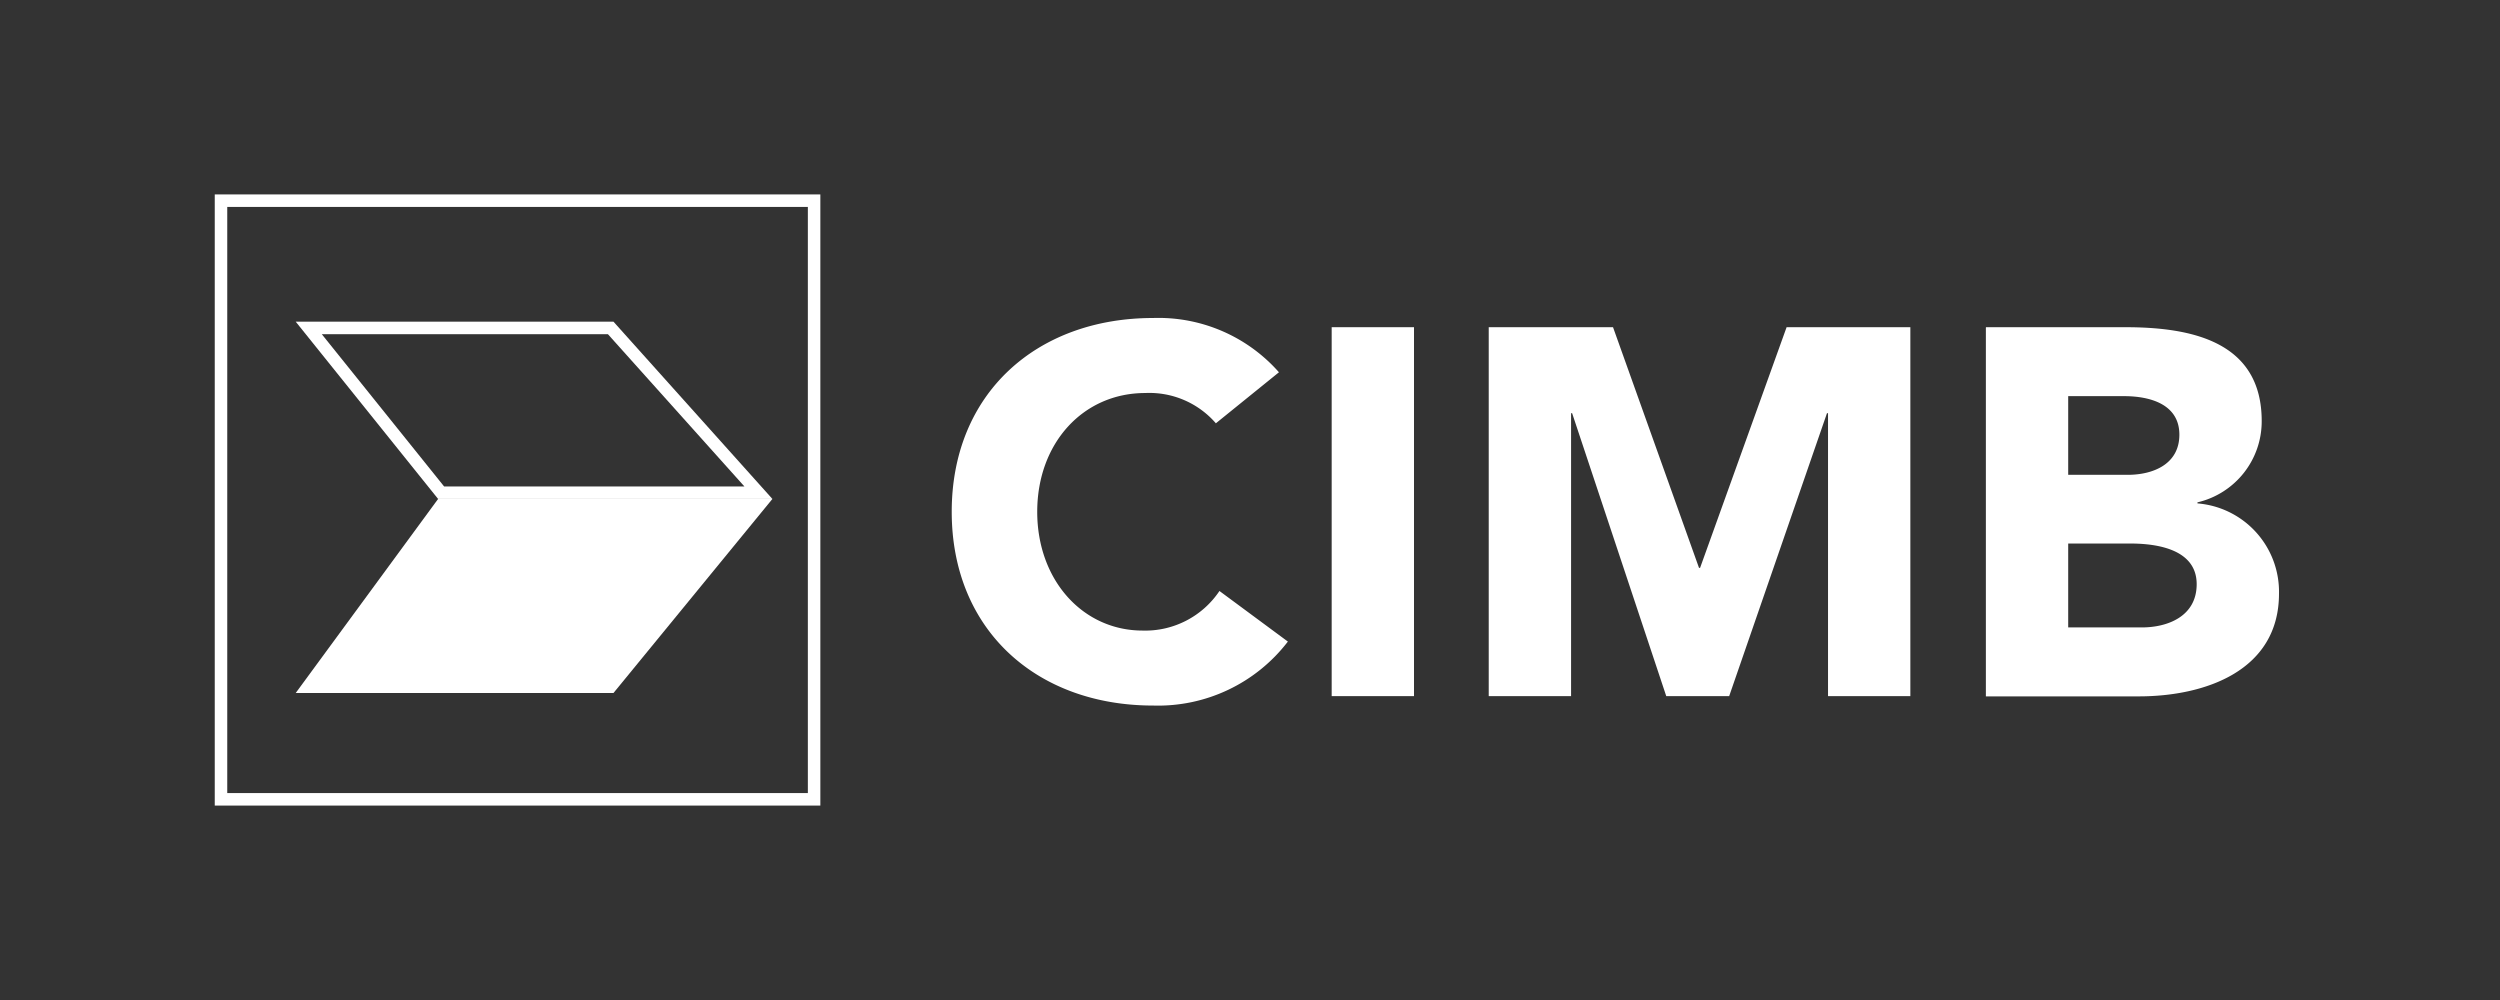
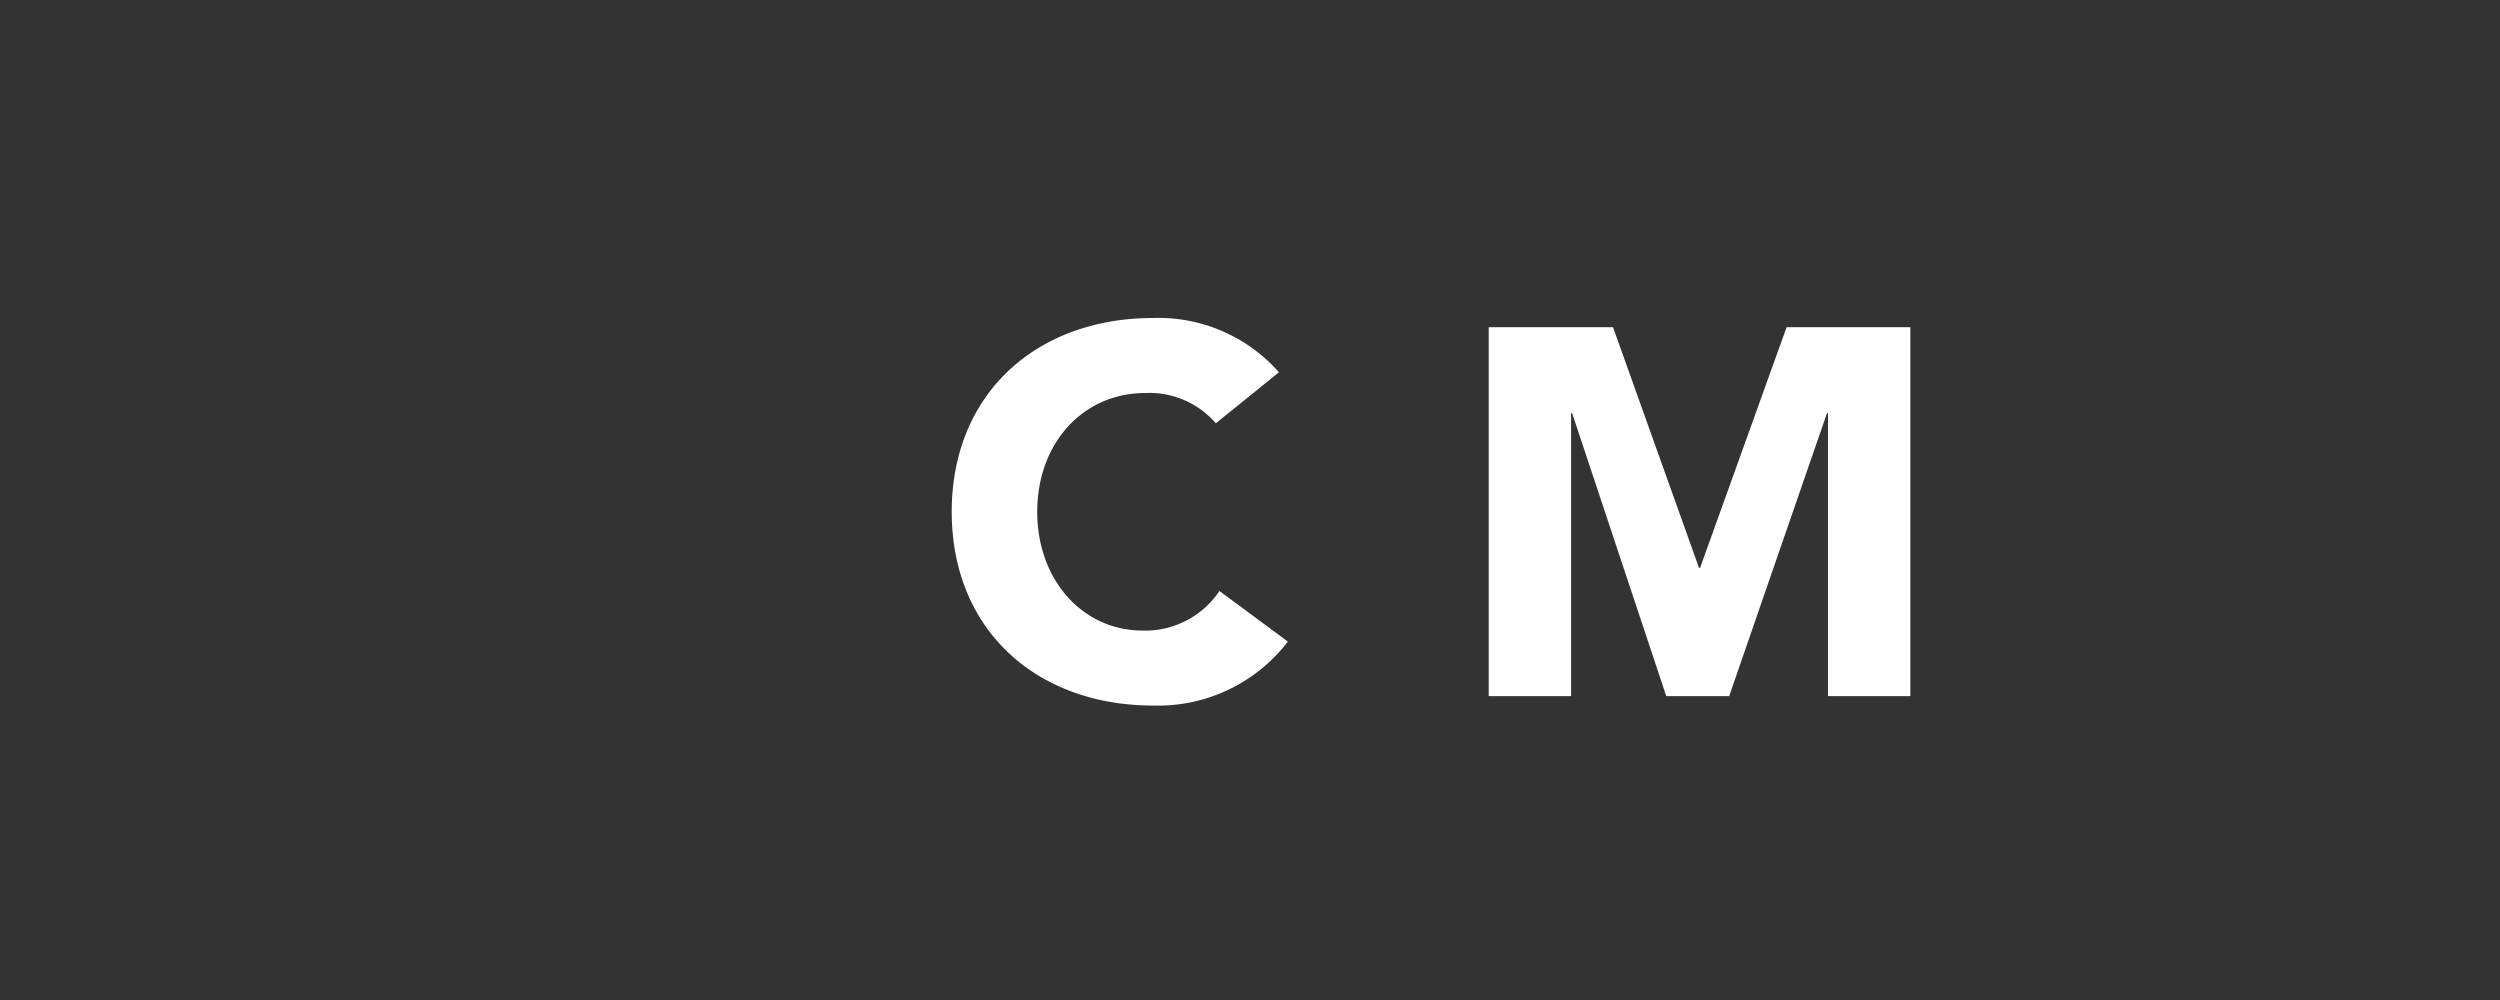
<svg xmlns="http://www.w3.org/2000/svg" id="Layer_1" data-name="Layer 1" viewBox="0 0 100 40">
  <rect x="0" y="0" width="100" height="40" fill="#333333" stroke="none" />
  <defs>
    <style>.cls-1{fill:none;stroke:#fff;stroke-miterlimit:10;stroke-width:0.5px;}.cls-1,.cls-2{fill-rule:evenodd;}.cls-2,.cls-3{fill:#fff;}</style>
  </defs>
-   <polygon class="cls-1" points="32.564 31.973 8.84 31.973 8.84 8.027 32.564 8.027 32.564 31.973" />
-   <polyline class="cls-2" points="30.896 19.958 24.54 27.719 11.829 27.719 17.524 19.958" />
-   <path class="cls-3" d="M24.317,13.368l5.459,6.09H17.764l-4.892-6.09H24.317m.223-.5H11.829l5.695,7.09H30.896l-6.356-7.09Z" />
  <path class="cls-3" d="M48.631,16.927A3.519,3.519,0,0,0,45.81,15.721c-2.486,0-4.321,2.003-4.321,4.751s1.835,4.751,4.216,4.751a3.573,3.573,0,0,0,3.073-1.584l2.737,2.024a6.543,6.543,0,0,1-5.391,2.559c-4.657,0-8.055-3.02-8.055-7.751s3.398-7.751,8.055-7.751a6.426,6.426,0,0,1,5.034,2.171l-2.528,2.045Z" />
-   <polygon class="cls-3" points="53.267 13.088 56.56 13.088 56.56 27.845 53.267 27.845 53.267 13.088" />
  <polygon class="cls-3" points="59.549 13.088 64.521 13.088 67.961 22.716 68.003 22.716 71.464 13.088 76.414 13.088 76.414 27.845 73.121 27.845 73.121 16.528 73.079 16.528 69.167 27.845 66.65 27.845 62.885 16.528 62.843 16.528 62.843 27.845 59.549 27.845 59.549 13.088" />
-   <path class="cls-3" d="M79.445,13.088h5.559c2.611,0,5.464.545,5.464,3.755a3.326,3.326,0,0,1-2.57,3.251v.042A3.547,3.547,0,0,1,91.16,23.744c0,3.083-2.947,4.111-5.611,4.111H79.435V13.099Zm3.283,5.905h2.381c1.007,0,2.066-.42,2.066-1.605,0-1.227-1.185-1.542-2.213-1.542H82.728Zm0,6.104H85.675c1.028,0,2.192-.441,2.192-1.73,0-1.395-1.584-1.626-2.654-1.626H82.728Z" />
</svg>